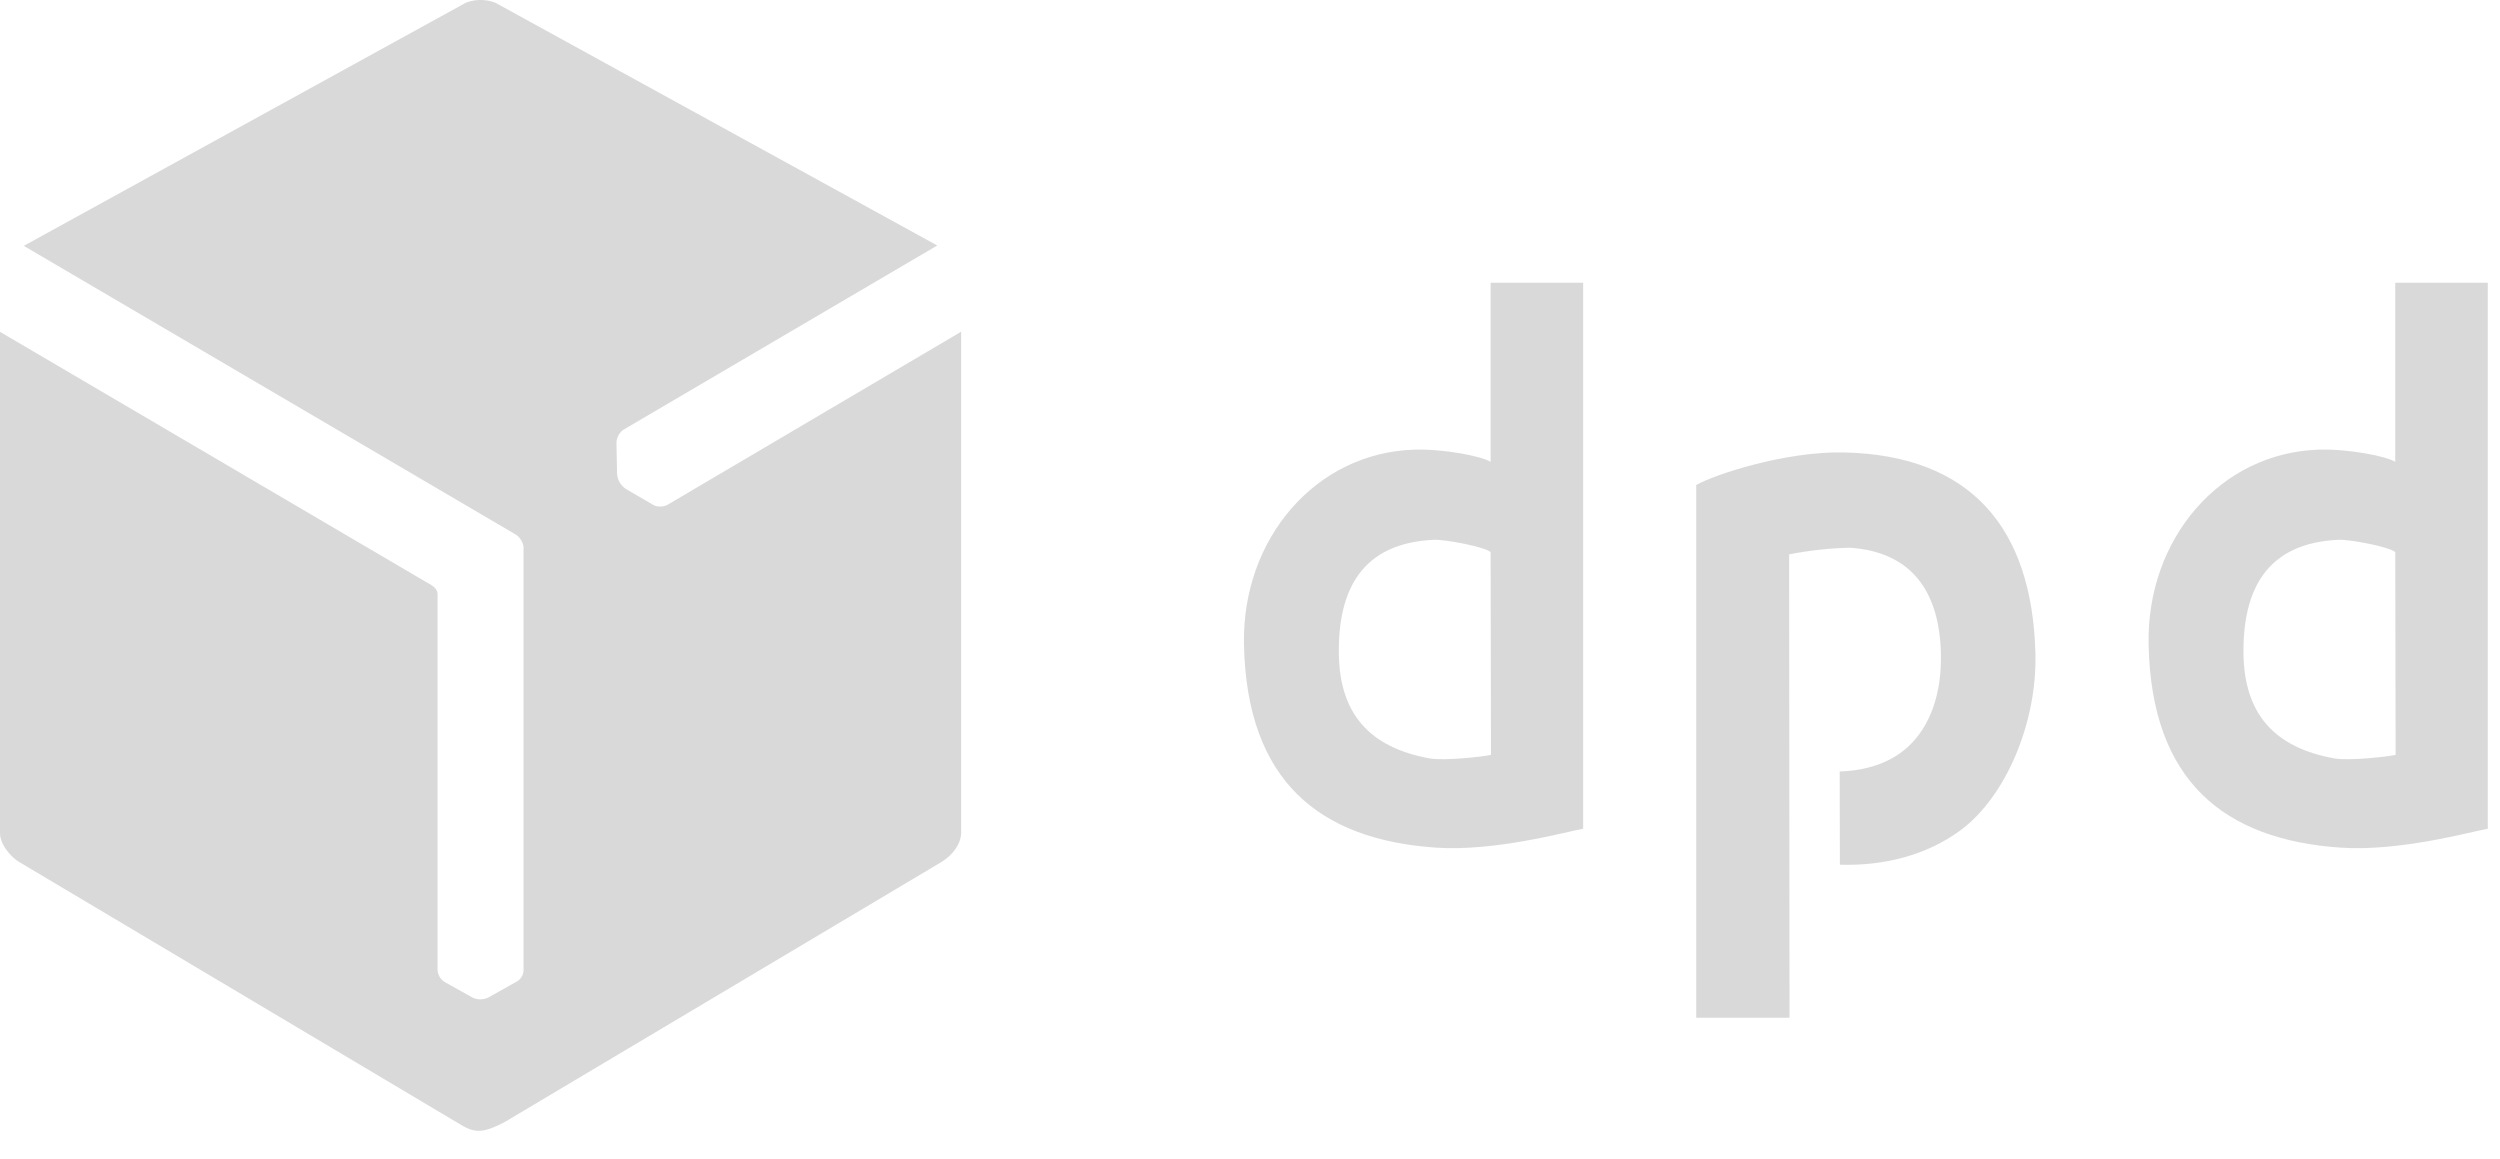
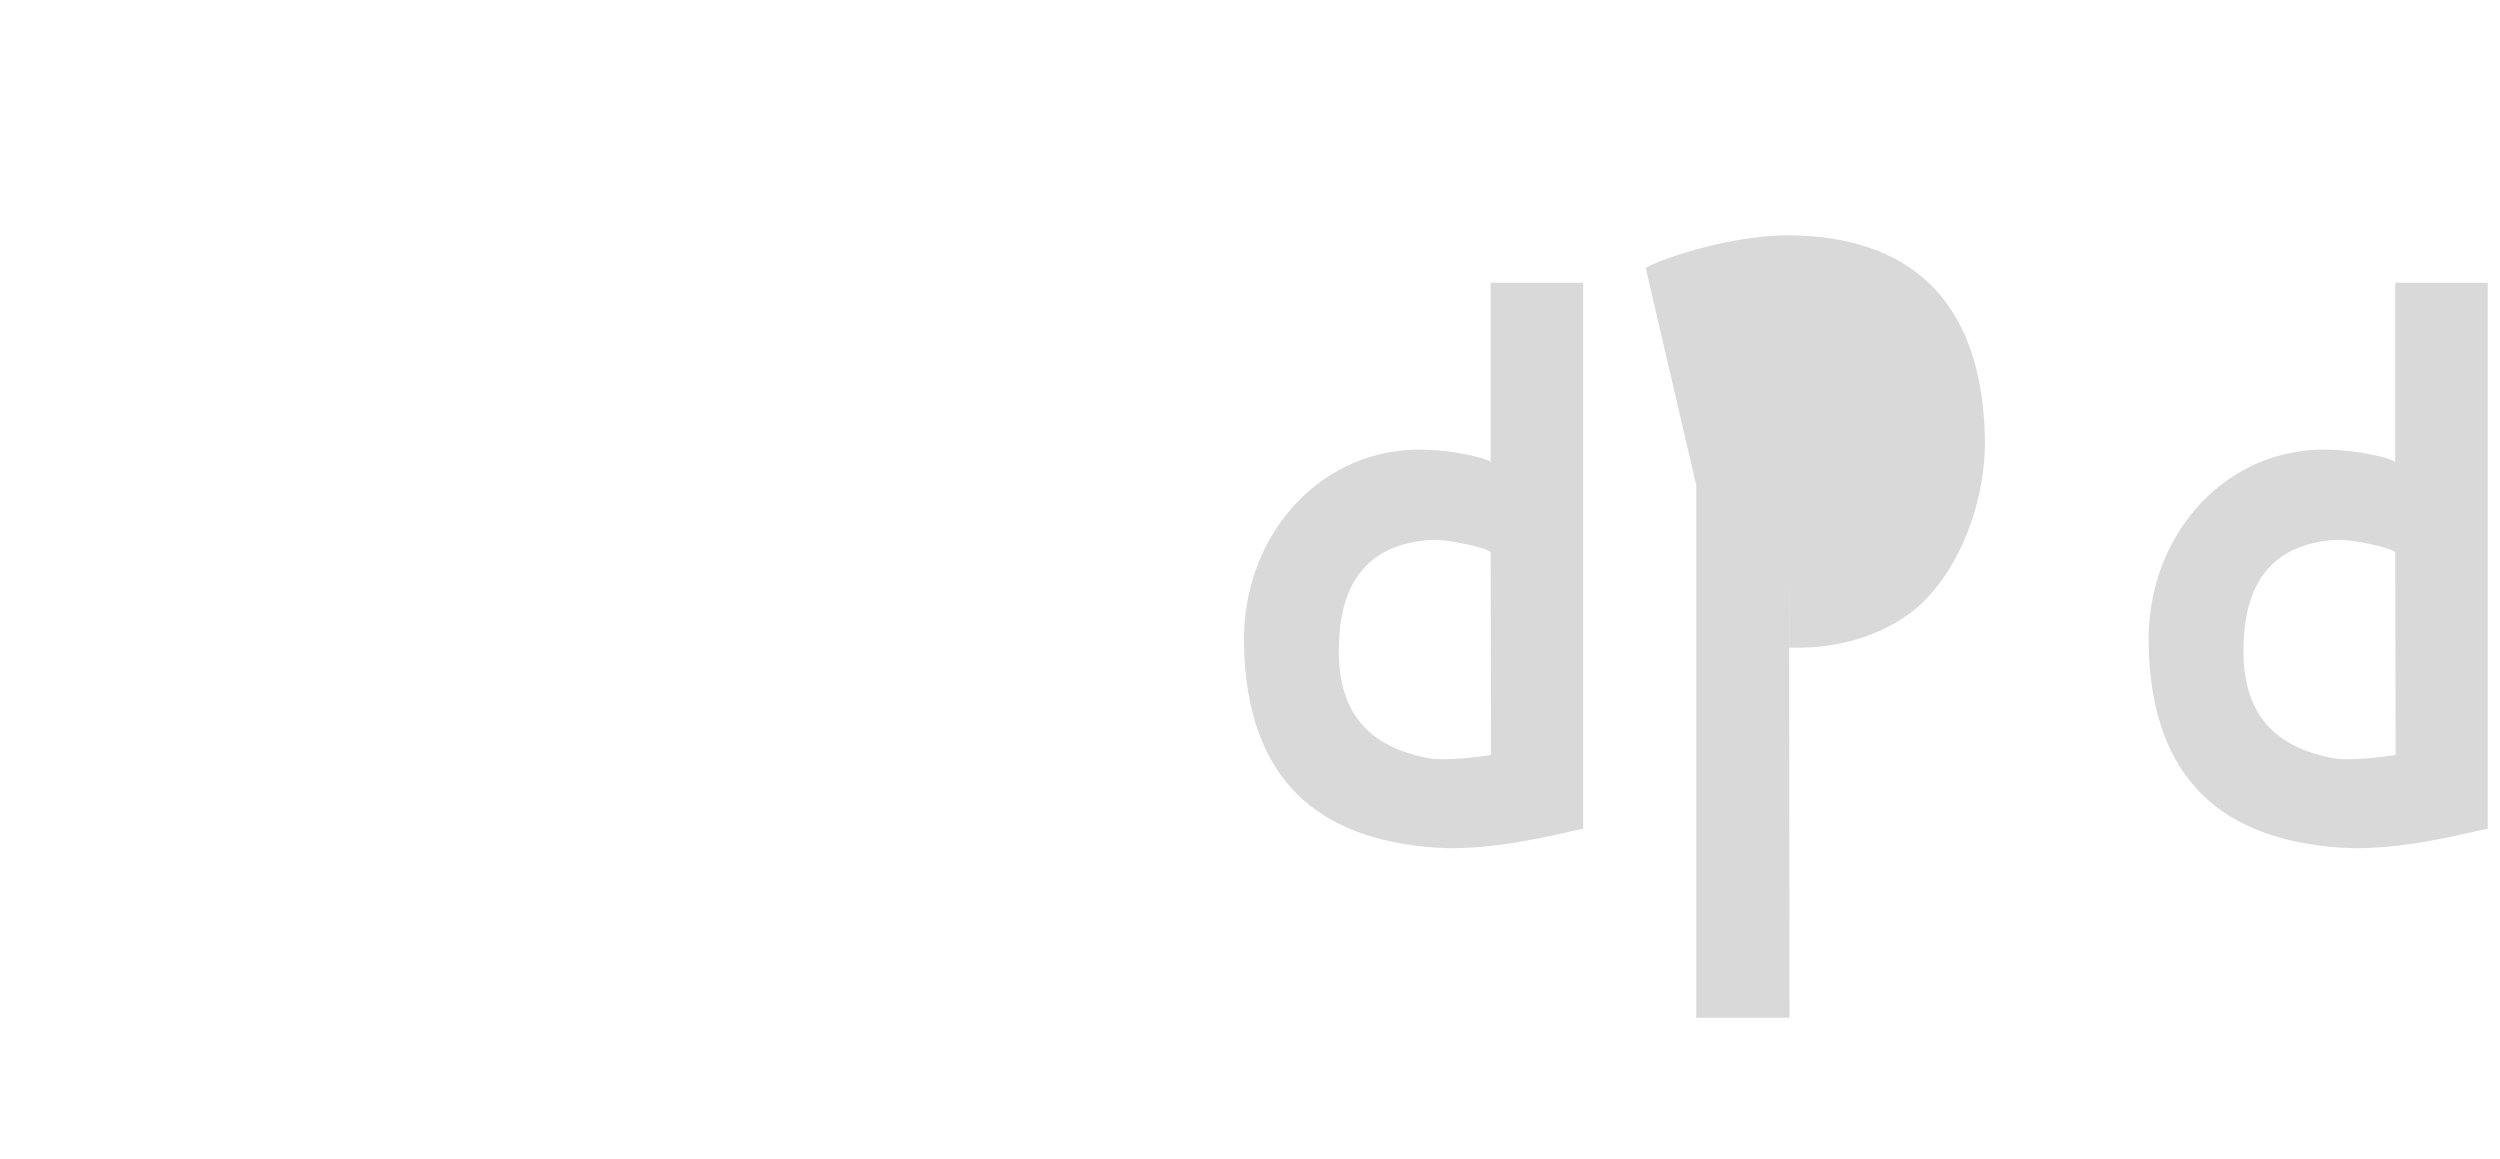
<svg xmlns="http://www.w3.org/2000/svg" width="41" height="19" viewBox="0 0 41 19">
  <g fill="#B4B4B4" fill-rule="evenodd" opacity=".5">
-     <path d="M7.635.047L.39 4.032 8.43 8.75a.293.293 0 0 1 .156.22v6.95a.227.227 0 0 1-.095.168l-.48.27a.3.3 0 0 1-.292-.015l-.428-.239a.25.25 0 0 1-.115-.209V9.746c0-.108-.117-.16-.195-.205L0 5.442v8.221c0 .182.173.39.32.477l7.253 4.315c.233.138.371.115.693-.047l7.167-4.267c.168-.1.33-.285.33-.49V5.44l-4.808 2.834a.264.264 0 0 1-.232.012l-.436-.254a.329.329 0 0 1-.167-.257l-.01-.512a.274.274 0 0 1 .117-.217l5.144-3.02L8.128.047a.668.668 0 0 0-.493 0z" />
-     <path fill-rule="nonzero" d="M25.964 13.59V4.637h-1.518v2.937c-.142-.091-.762-.214-1.25-.2-1.622.05-2.828 1.464-2.795 3.19.043 2.258 1.25 3.205 3.141 3.337.97.068 2.132-.258 2.422-.31zm-1.512-1.21c-.1.025-.758.102-1.003.058-1-.18-1.482-.744-1.492-1.725-.011-1.047.383-1.806 1.555-1.86.199-.009.853.12.934.202l.006 3.326zM40.8 13.59V4.637h-1.518v2.937c-.141-.091-.762-.214-1.25-.2-1.622.05-2.828 1.464-2.795 3.19.043 2.258 1.25 3.205 3.142 3.337.969.068 2.132-.258 2.421-.31zm-1.512-1.21c-.1.025-.758.102-1.003.058-1-.18-1.481-.744-1.492-1.725-.01-1.047.384-1.806 1.555-1.86.199-.009.854.12.934.202l.006 3.326zM27.818 7.954v8.737h1.53l-.006-7.599c.33-.065.663-.102.997-.109 1.01.068 1.468.716 1.492 1.737.015.652-.174 1.194-.544 1.531-.28.255-.667.387-1.116.401l.003 1.529c.704.023 1.417-.148 1.982-.567.733-.544 1.253-1.749 1.225-2.894-.052-2.072-1.066-3.25-3.13-3.3-.966-.024-2.14.365-2.433.534z" />
+     <path fill-rule="nonzero" d="M25.964 13.59V4.637h-1.518v2.937c-.142-.091-.762-.214-1.25-.2-1.622.05-2.828 1.464-2.795 3.19.043 2.258 1.25 3.205 3.141 3.337.97.068 2.132-.258 2.422-.31zm-1.512-1.21c-.1.025-.758.102-1.003.058-1-.18-1.482-.744-1.492-1.725-.011-1.047.383-1.806 1.555-1.86.199-.009.853.12.934.202l.006 3.326zM40.8 13.59V4.637h-1.518v2.937c-.141-.091-.762-.214-1.25-.2-1.622.05-2.828 1.464-2.795 3.19.043 2.258 1.25 3.205 3.142 3.337.969.068 2.132-.258 2.421-.31zm-1.512-1.21c-.1.025-.758.102-1.003.058-1-.18-1.481-.744-1.492-1.725-.01-1.047.384-1.806 1.555-1.86.199-.009.854.12.934.202l.006 3.326zM27.818 7.954v8.737h1.53l-.006-7.599l.003 1.529c.704.023 1.417-.148 1.982-.567.733-.544 1.253-1.749 1.225-2.894-.052-2.072-1.066-3.25-3.13-3.3-.966-.024-2.14.365-2.433.534z" />
  </g>
</svg>